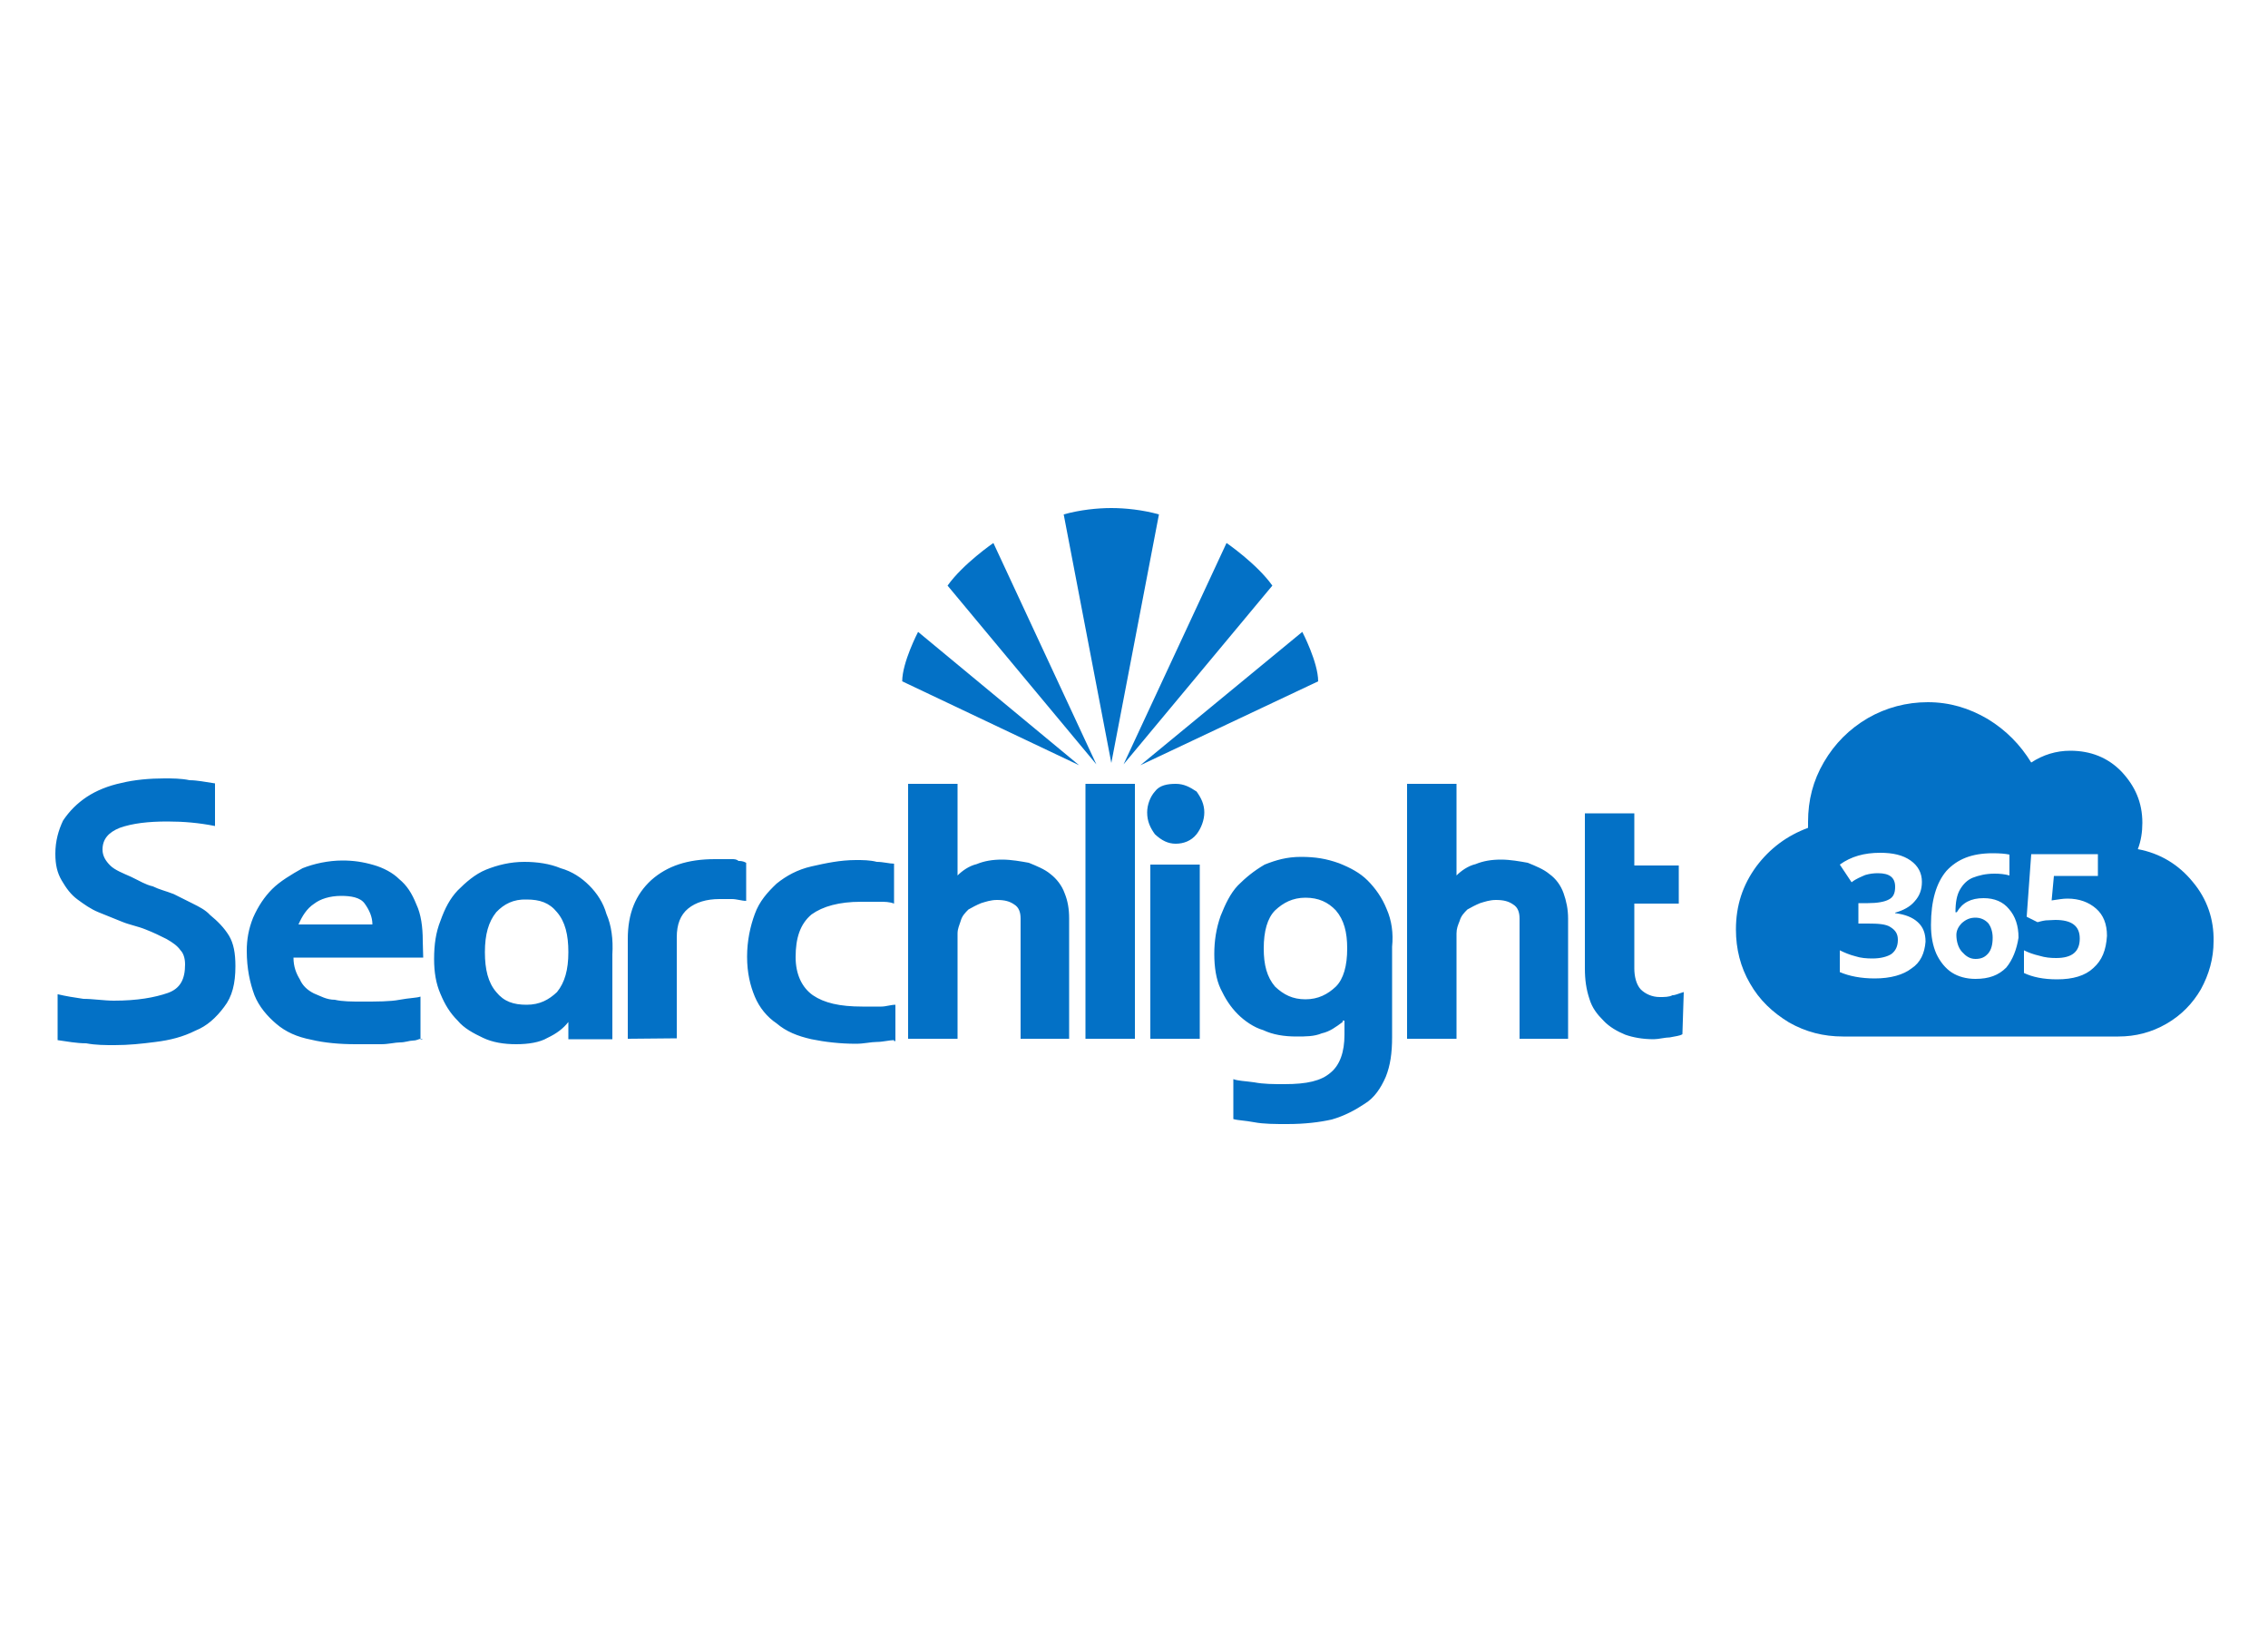
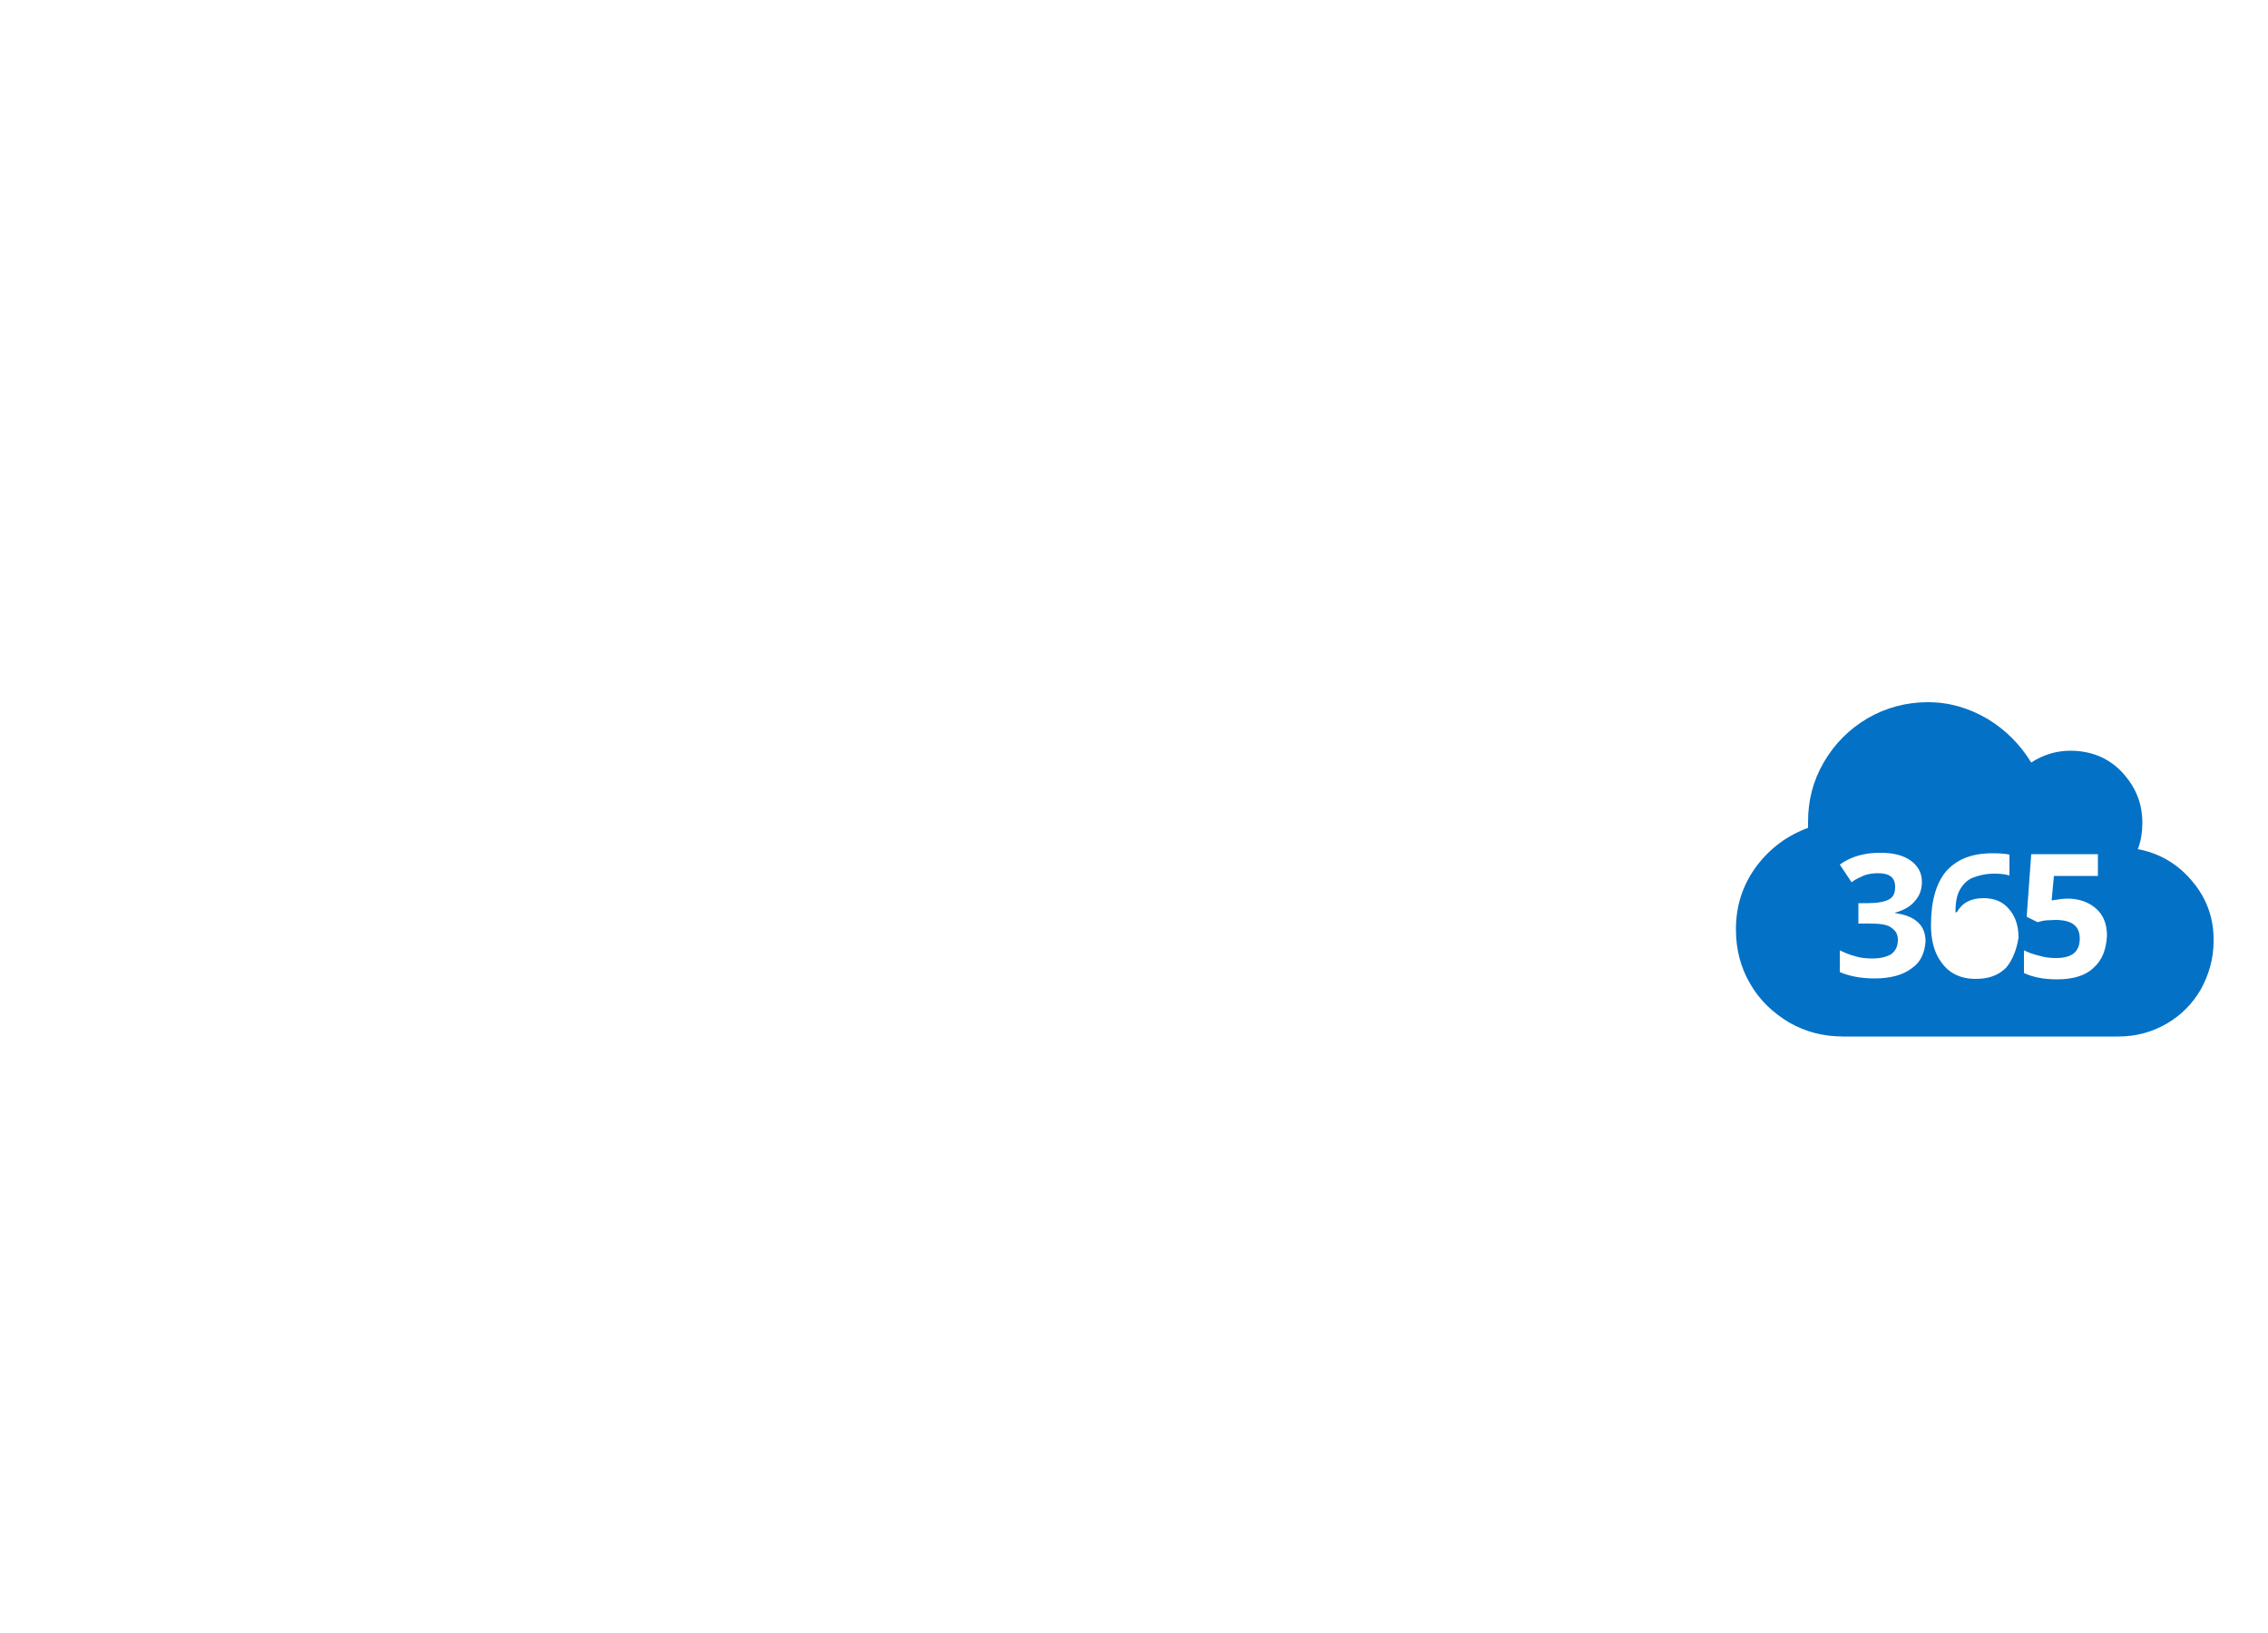
<svg xmlns="http://www.w3.org/2000/svg" version="1.1" id="Layer_1" x="0px" y="0px" viewBox="0 0 500 360" style="enable-background:new 0 0 500 360;" xml:space="preserve">
  <g>
-     <path style="fill:#0371C6;" d="M435.5,202.3c-1.2,0-2.1,0.4-3,1.2c-0.8,0.8-1.2,1.7-1.2,2.6c0,1.4,0.4,2.8,1.2,3.7   c0.8,0.9,1.7,1.6,3,1.6s2.1-0.4,2.8-1.2c0.7-0.8,1-2,1-3.5c0-1.3-0.4-2.4-0.9-3.1C437.6,202.7,436.6,202.3,435.5,202.3" />
    <path style="fill:#0371C6;" d="M483.4,194.4c-3.1-3.8-7.2-6.3-12.1-7.2c0.7-1.8,1-3.8,1-5.8c0-4.5-1.6-8.1-4.6-11.3   c-3-3.1-6.8-4.6-11.3-4.6c-3.1,0-6,0.9-8.6,2.6c-2.4-3.9-5.5-7.1-9.6-9.6c-4.1-2.4-8.4-3.7-13.2-3.7c-4.7,0-9.2,1.2-13.2,3.5   c-4.1,2.4-7.3,5.6-9.7,9.7c-2.4,4.1-3.5,8.4-3.5,13.2v1.3c-4.6,1.7-8.4,4.5-11.4,8.5c-3,4.1-4.5,8.6-4.5,13.9c0,4.3,1,8.3,3.1,11.9   c2.1,3.7,5,6.4,8.6,8.6c3.7,2.1,7.6,3.1,11.9,3.1H467c3.8,0,7.3-0.9,10.6-2.8s5.8-4.5,7.6-7.6c1.8-3.3,2.8-6.8,2.8-10.6   C488.1,202.7,486.6,198.2,483.4,194.4 M421.4,213.5c-1.8,1.4-4.6,2.2-8.1,2.2c-3,0-5.6-0.5-7.7-1.4v-4.8c1,0.5,2.2,1,3.4,1.3   c1.2,0.4,2.5,0.5,3.8,0.5c1.8,0,3.3-0.4,4.2-1c0.9-0.7,1.4-1.7,1.4-3.1c0-1.3-0.5-2.1-1.6-2.8c-1-0.7-2.8-0.8-5-0.8h-2.1v-4.5h2.1   c2.1,0,3.7-0.3,4.6-0.8c1-0.5,1.4-1.4,1.4-2.8c0-2.1-1.3-3-3.8-3c-0.9,0-1.8,0.1-2.8,0.4c-0.9,0.4-2,0.8-3,1.6l-2.6-3.9   c2.5-1.8,5.4-2.6,8.9-2.6c2.8,0,5,0.5,6.7,1.7s2.5,2.8,2.5,4.7c0,1.7-0.5,3.1-1.6,4.3c-1,1.2-2.5,2-4.3,2.5v0.1   c2.2,0.3,3.8,0.9,5,2s1.7,2.5,1.7,4.3C424.3,210.1,423.4,212.2,421.4,213.5 M442.3,213.3c-1.7,1.7-3.8,2.5-6.8,2.5   c-2,0-3.8-0.5-5.2-1.4c-1.4-0.9-2.6-2.4-3.4-4.1c-0.8-1.8-1.2-3.9-1.2-6.4c0-5.4,1.2-9.3,3.4-11.9c2.4-2.6,5.6-3.9,10.2-3.9   c1.6,0,2.8,0.1,3.7,0.3v4.6c-1-0.3-2.2-0.4-3.3-0.4c-2,0-3.5,0.4-4.8,0.9c-1.2,0.5-2.1,1.4-2.8,2.6s-1,2.8-1,5h0.3   c1.2-2.1,3.1-3.1,5.9-3.1c2.4,0,4.3,0.8,5.6,2.4c1.4,1.6,2.1,3.7,2.1,6.3C444.6,209.3,443.7,211.6,442.3,213.3 M461.5,213.4   c-1.8,1.7-4.5,2.5-8,2.5c-3,0-5.4-0.5-7.3-1.4v-5c1,0.5,2.1,0.9,3.4,1.2c1.3,0.4,2.5,0.5,3.7,0.5c3.5,0,5.2-1.4,5.2-4.3   c0-2.8-1.8-4.1-5.4-4.1c-0.7,0-1.4,0.1-2.1,0.1c-0.8,0.1-1.4,0.3-1.8,0.4l-2.4-1.2l1-13.8h14.7v4.8h-9.7l-0.5,5.4l0.7-0.1   c0.8-0.1,1.7-0.3,2.8-0.3c2.6,0,4.7,0.8,6.3,2.2c1.6,1.4,2.4,3.4,2.4,6C464.3,209.5,463.4,211.7,461.5,213.4" />
    <g>
-       <path style="fill:#0371C6;" d="M245,112c-3.1,0-6.9,0.4-10.5,1.4l10.5,54.8l10.5-54.8C251.9,112.4,248.1,112,245,112 M219,119.7    c0,0-6.7,4.6-10.1,9.4l32.8,39.4L219,119.7z M202.4,139.3c0,0-3.5,6.7-3.5,10.9l39,18.5L202.4,139.3L202.4,139.3z M270.4,119.7    c0,0,6.7,4.6,10.1,9.4l-32.8,39.4L270.4,119.7z M287.1,139.3c0,0,3.5,6.7,3.5,10.9l-39.2,18.5L287.1,139.3L287.1,139.3z     M12.8,219.2c1.7,0.4,3.5,0.7,5.6,1c2.1,0,4.6,0.4,6.7,0.4c5.2,0,9-0.7,11.9-1.7c2.8-1,3.8-3.1,3.8-6.3c0-1.4-0.4-2.5-1-3.1    c-0.7-1-1.7-1.7-3.1-2.5c-1.4-0.7-2.8-1.4-4.6-2.1c-1.7-0.7-3.5-1-5.2-1.7l-5.2-2.1c-1.7-0.7-3.1-1.7-4.6-2.8s-2.5-2.5-3.5-4.2    s-1.4-3.5-1.4-5.9c0-2.8,0.7-5.2,1.7-7.3c1.4-2.1,3.1-3.8,5.2-5.2s4.8-2.5,7.7-3.1c2.8-0.7,6.3-1,9.4-1c1.7,0,3.8,0,5.6,0.4    c1.7,0,3.5,0.4,5.6,0.7v9.4c-3.5-0.7-6.9-1-10.5-1c-4.2,0-7.7,0.4-10.5,1.4c-2.5,1-3.8,2.5-3.8,4.8c0,1.4,0.7,2.5,1.7,3.5    s2.8,1.7,4.6,2.5c2.1,1,3.1,1.7,4.8,2.1c1.4,0.7,2.8,1,4.6,1.7l4.2,2.1c1.4,0.7,2.8,1.4,3.8,2.5c1.7,1.4,3.1,2.8,4.2,4.6    c1,1.7,1.4,3.8,1.4,6.7c0,3.8-0.7,6.7-2.5,9c-1.8,2.4-3.8,4.2-6.3,5.2c-2.8,1.4-5.6,2.1-8.8,2.5c-3.1,0.4-5.9,0.7-9,0.7    c-2.1,0-4.2,0-6.3-0.4c-2.1,0-4.2-0.4-6.3-0.7v-10.1H12.8z M93.2,207.4c0-3.1-0.4-5.9-1.4-8c-1-2.5-2.1-4.2-3.8-5.6    c-1.4-1.4-3.5-2.5-5.6-3.1c-2.4-0.7-4.5-1-6.9-1c-3.1,0-6.3,0.7-8.8,1.7c-2.5,1.4-5,2.9-6.7,4.6c-1.7,1.7-3.1,3.8-4.2,6.3    c-1,2.5-1.4,4.8-1.4,7.3c0,3.9,0.7,7.1,1.7,9.8c1,2.5,2.8,4.6,4.8,6.3c2.1,1.8,4.6,2.9,7.7,3.5c2.9,0.7,6.3,1,9.8,1H84    c1.7,0,3.1-0.4,4.2-0.4s2.1-0.4,2.8-0.4c0.8,0,1.2-0.3,1.7-0.4v-9.3c-0.8,0.3-2.5,0.3-4.6,0.7s-4.8,0.4-8.4,0.4    c-2.1,0-4.2,0-5.9-0.4c-1.8,0-3.1-0.8-4.6-1.4c-1.4-0.7-2.5-1.7-3.1-3.1c-0.8-1.3-1.4-2.8-1.4-4.8h28.6L93.2,207.4L93.2,207.4z     M65.8,203.8c0.8-1.8,1.8-3.5,3.5-4.6c1.3-1,3.4-1.7,5.9-1.7c2.1,0,4.2,0.3,5.2,1.7s1.7,2.9,1.7,4.6H65.8z M93.1,229.1V229h-0.4    v0.1H93.1z M138.4,229v-22c0-5.6,1.7-9.8,5.2-13c3.5-3.1,8-4.6,14-4.6h3.8c0.4,0,1,0,1.4,0.4c0.4,0,1,0,1.7,0.4v8.4    c-1,0-2.1-0.4-3.1-0.4h-2.8c-2.8,0-5.2,0.7-6.9,2.1c-1.7,1.4-2.5,3.5-2.5,6.3v22.3L138.4,229L138.4,229z M197.1,229.3    c-1,0-2.5,0.4-3.8,0.4s-2.8,0.4-4.6,0.4c-3.5,0-6.9-0.4-9.8-1c-3.1-0.7-5.6-1.7-7.7-3.5c-2.1-1.4-3.8-3.5-4.8-5.9    s-1.7-5.2-1.7-8.8c0-3.5,0.7-6.7,1.7-9.4c1-2.8,2.8-4.8,4.8-6.7c2.1-1.7,4.6-3.1,7.7-3.8c3.1-0.7,6.3-1.4,9.8-1.4    c1.4,0,3.1,0,4.6,0.4c1.4,0,2.8,0.4,3.8,0.4v8.8c-1-0.4-2.1-0.4-3.1-0.4h-4.2c-4.8,0-8.4,1-10.9,2.8c-2.5,2.1-3.5,5.2-3.5,9.4    c0,3.8,1.4,6.7,3.8,8.4c2.5,1.7,5.9,2.5,10.9,2.5h4.2c1,0,2.1-0.4,3.1-0.4v8h-0.3V229.3z M225,229v-26.5c0-1.4-0.4-2.5-1.4-3.1    c-1-0.7-2.1-1-3.8-1c-1.4,0-2.5,0.4-3.5,0.7c-1,0.4-2.1,1-2.8,1.4c-0.7,0.7-1.4,1.4-1.7,2.5c-0.3,1-0.7,1.7-0.7,2.8V229h-10.9    v-56.2h10.9V193c1-1,2.5-2.1,4.2-2.5c1.7-0.7,3.5-1,5.6-1s4.2,0.4,5.9,0.7c1.7,0.7,3.5,1.4,4.8,2.5c1.3,1,2.5,2.5,3.1,4.2    c0.7,1.7,1,3.5,1,5.6V229C235.8,229,225,229,225,229z M239.3,172.8h10.9V229h-10.9V172.8z M259.2,186c-1.7,0-3.1-0.7-4.6-2.1    c-1-1.4-1.7-2.8-1.7-4.8c0-1.7,0.7-3.5,1.7-4.6c1-1.4,2.8-1.7,4.6-1.7c1.8,0,3.1,0.7,4.6,1.7c1,1.4,1.7,2.8,1.7,4.6    c0,1.7-0.7,3.5-1.7,4.8C262.6,185.4,260.9,186,259.2,186 M253.6,190.6h10.9V229h-10.9V190.6z M305.7,200.4c-1-2.5-2.5-4.6-4.2-6.3    s-3.8-2.8-6.3-3.8c-2.8-1-5.2-1.4-8.4-1.4c-3.1,0-5.5,0.7-8,1.7c-2.4,1.4-4.2,2.9-5.9,4.6c-1.7,1.8-2.8,4.2-3.8,6.7    c-1,2.8-1.4,5.6-1.4,8.4c0,2.9,0.4,5.6,1.4,7.7c1,2.1,2.1,3.9,3.8,5.6c1.4,1.4,3.5,2.9,5.6,3.5c2.1,1,4.6,1.4,7.3,1.4    c2.1,0,3.9,0,5.6-0.7c1.8-0.4,3.1-1.4,4.6-2.5V225h0.4v3.1c0,3.8-1,6.7-3.1,8.4c-2.1,1.8-5.2,2.5-10.1,2.5c-2.5,0-4.6,0-6.7-0.4    c-2.1-0.3-3.5-0.3-4.6-0.7v8.8c1,0.3,2.5,0.3,4.6,0.7s4.6,0.4,7.3,0.4c3.9,0,7.1-0.4,9.8-1c2.8-0.8,5.2-2.1,7.3-3.5    c2.1-1.3,3.5-3.4,4.6-5.9c1-2.5,1.4-5.2,1.4-8.8v-19.9C307.2,205.7,306.8,202.9,305.7,200.4L305.7,200.4z M294.5,217.5    c-1.8,1.7-3.9,2.8-6.7,2.8s-4.8-1-6.7-2.8c-1.8-2.1-2.5-4.8-2.5-8.4c0-3.8,0.8-6.7,2.5-8.4c1.8-1.7,3.9-2.8,6.7-2.8    c2.9,0,5,1,6.7,2.8c1.8,2.1,2.5,4.8,2.5,8.4C297,212.9,296.2,215.8,294.5,217.5z M335,229v-26.5c0-1.4-0.4-2.5-1.4-3.1    c-1-0.7-2.1-1-3.8-1c-1.4,0-2.5,0.4-3.5,0.7c-1,0.4-2.1,1-2.8,1.4c-0.7,0.7-1.4,1.4-1.7,2.5c-0.4,1-0.7,1.7-0.7,2.8V229h-10.9    v-56.2h10.9V193c1-1,2.5-2.1,4.2-2.5c1.7-0.7,3.5-1,5.6-1s4.2,0.4,5.9,0.7c1.7,0.7,3.5,1.4,4.8,2.5c1.4,1,2.5,2.5,3.1,4.2    s1,3.5,1,5.6V229H335L335,229z M370.9,228c-0.7,0.4-1.4,0.4-2.8,0.7c-1,0-2.5,0.4-3.5,0.4c-2.5,0-4.6-0.4-6.3-1    c-1.7-0.7-3.5-1.7-4.8-3.1c-1.4-1.4-2.5-2.8-3.1-4.8c-0.7-2.1-1-4.2-1-6.7v-34.2h10.9v11.5h9.8v8.4h-9.8v14.3    c0,1.7,0.4,3.5,1.4,4.6c1,1,2.5,1.7,4.2,1.7c1,0,2.1,0,2.8-0.4c0.7,0,1.4-0.4,2.5-0.7L370.9,228L370.9,228z M133.7,201.5    c-0.7-2.5-2.1-4.6-3.8-6.3s-3.8-3.1-6.3-3.8c-2.4-1-5.2-1.4-8-1.4c-3.1,0-5.9,0.7-8.4,1.7s-4.6,2.9-6.3,4.6    c-1.7,1.8-2.8,3.9-3.8,6.7c-1,2.5-1.4,5.2-1.4,8.4c0,2.9,0.4,5.4,1.4,7.7c1,2.4,2.1,4.2,3.8,5.9c1.4,1.7,3.5,2.8,5.6,3.8    s4.6,1.4,7.3,1.4s5.2-0.4,6.9-1.4c2.1-1,3.5-2.1,4.6-3.5v3.8h9.7v-18.7C135.2,207.1,134.8,204,133.7,201.5L133.7,201.5z     M122.8,218.7c-1.8,1.7-3.8,2.8-6.7,2.8s-5-0.7-6.7-2.8c-1.8-2.1-2.5-5-2.5-8.8c0-3.9,0.8-6.7,2.5-8.8c1.7-1.8,3.8-2.9,6.7-2.8    c2.9,0,5,0.7,6.7,2.8c1.8,2.1,2.5,5,2.5,8.8C125.3,213.8,124.5,216.6,122.8,218.7z" />
-     </g>
+       </g>
  </g>
</svg>